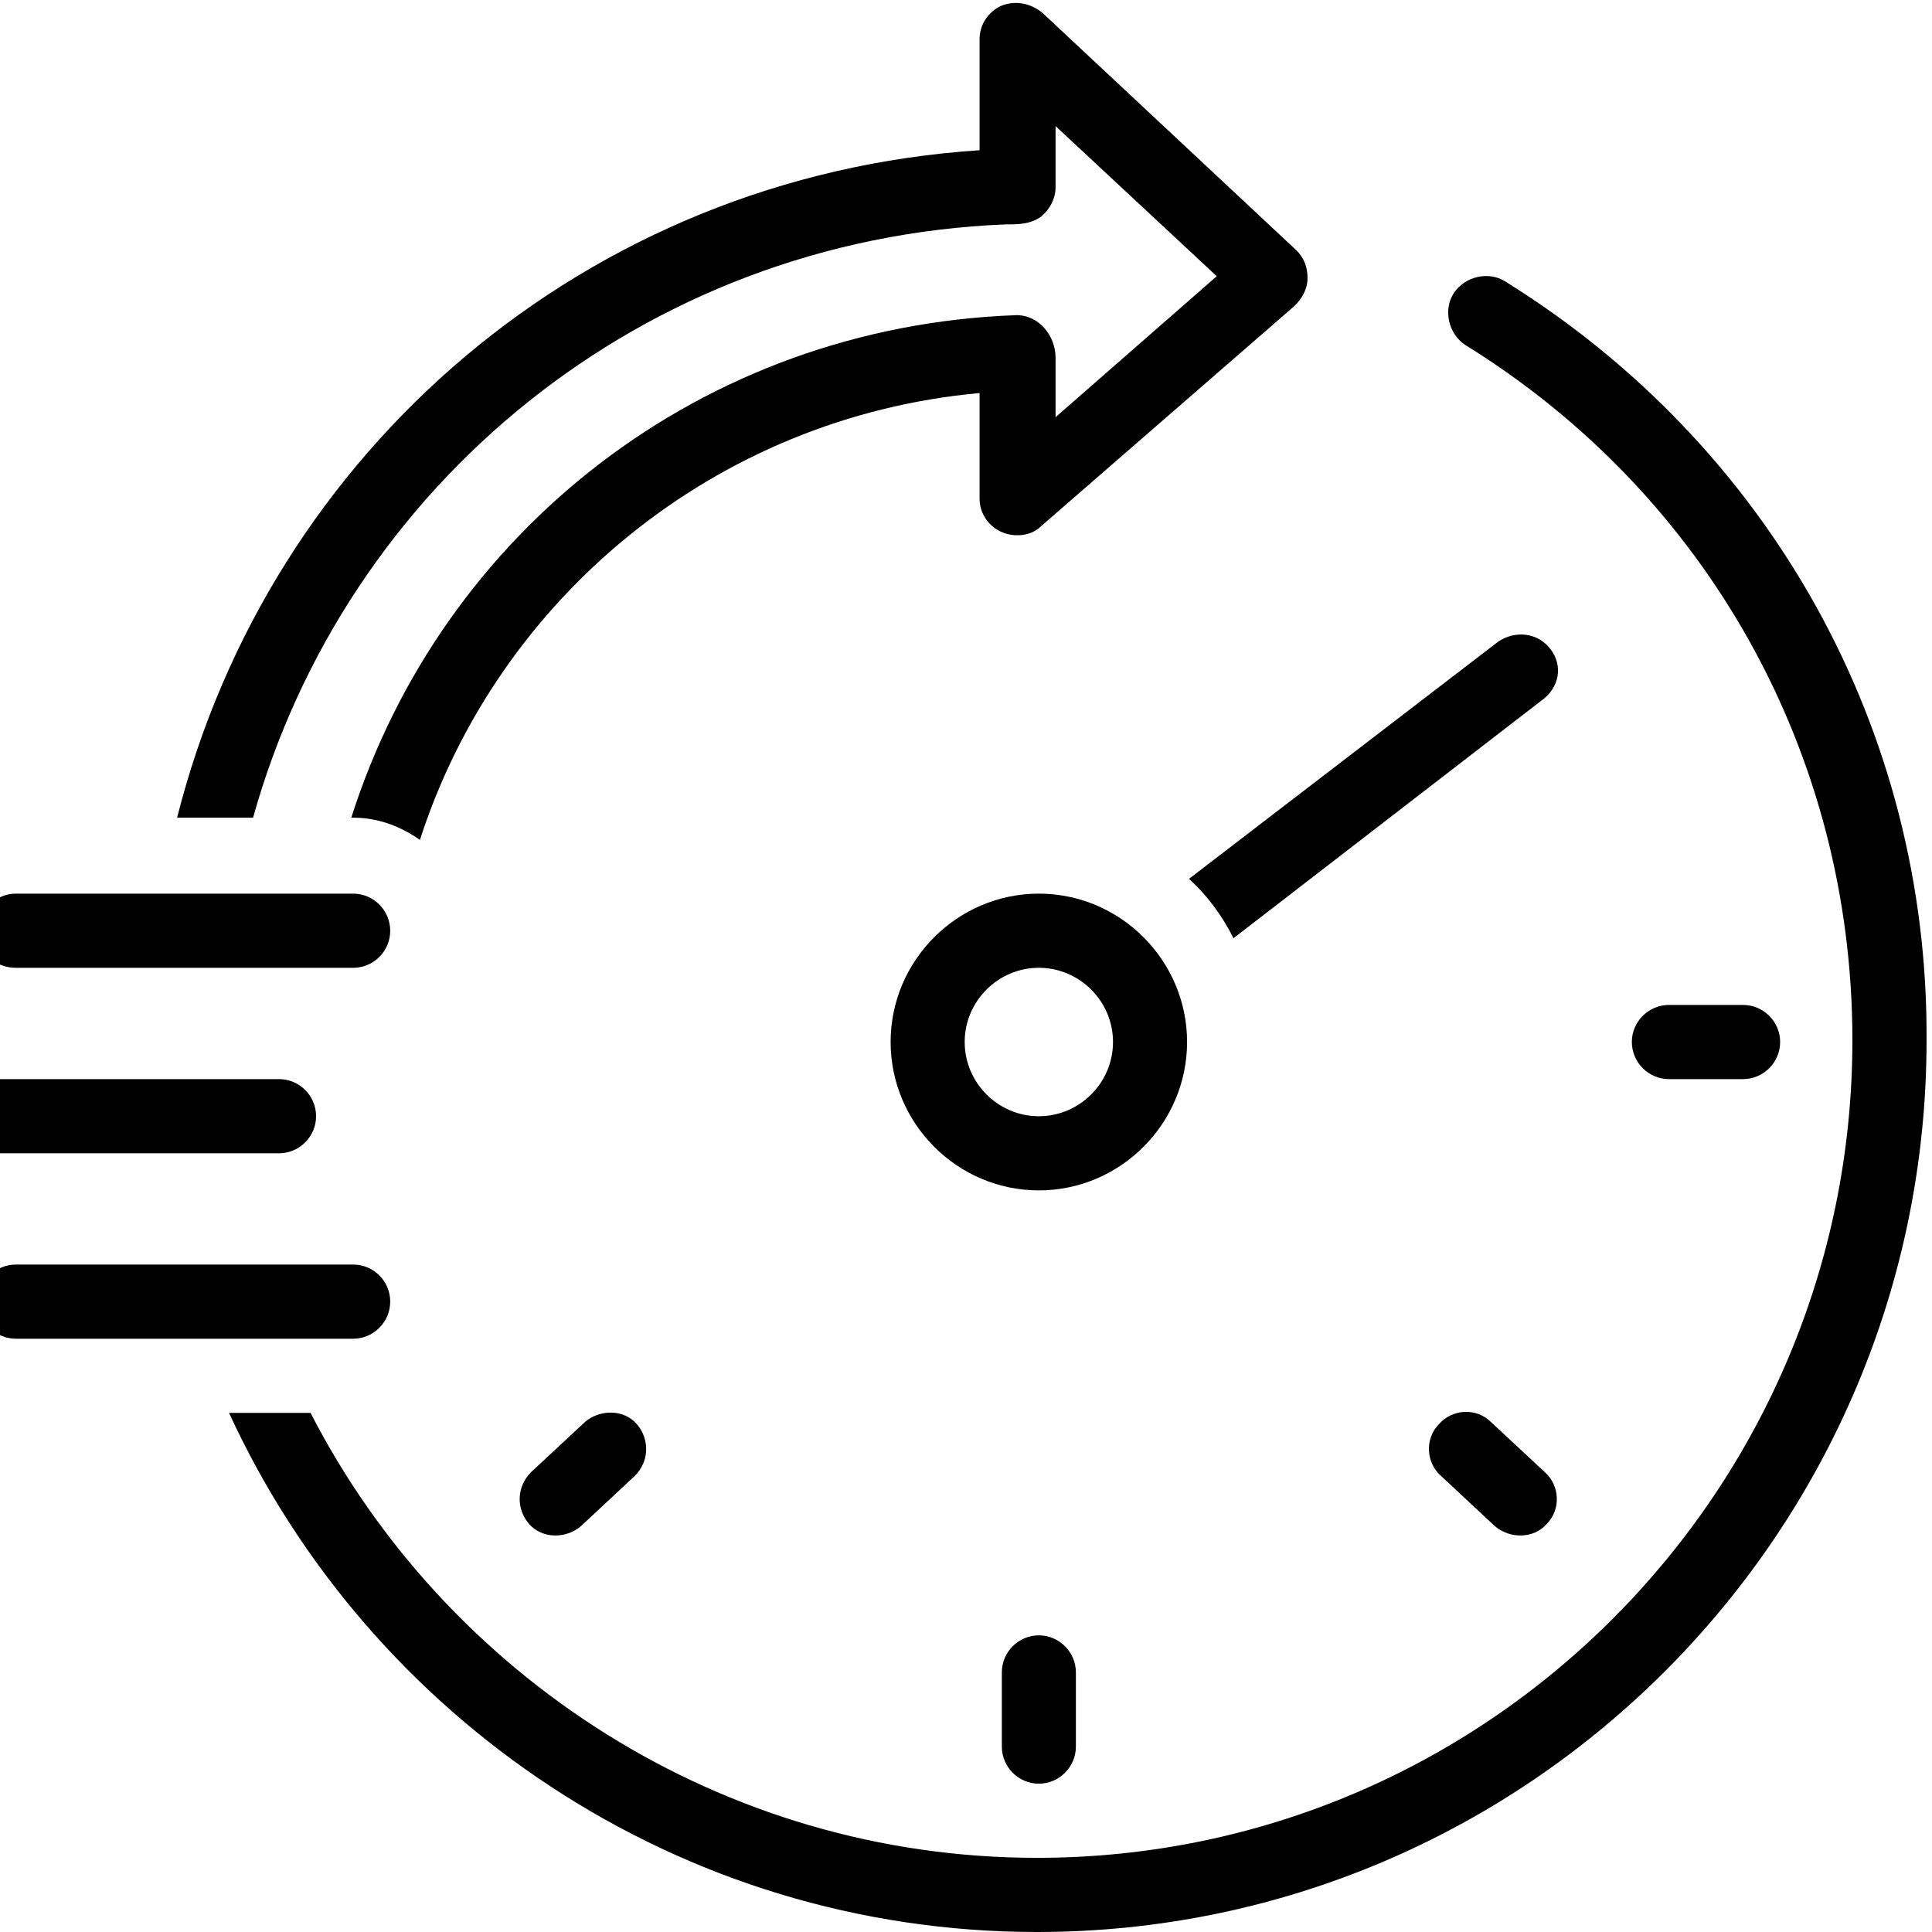
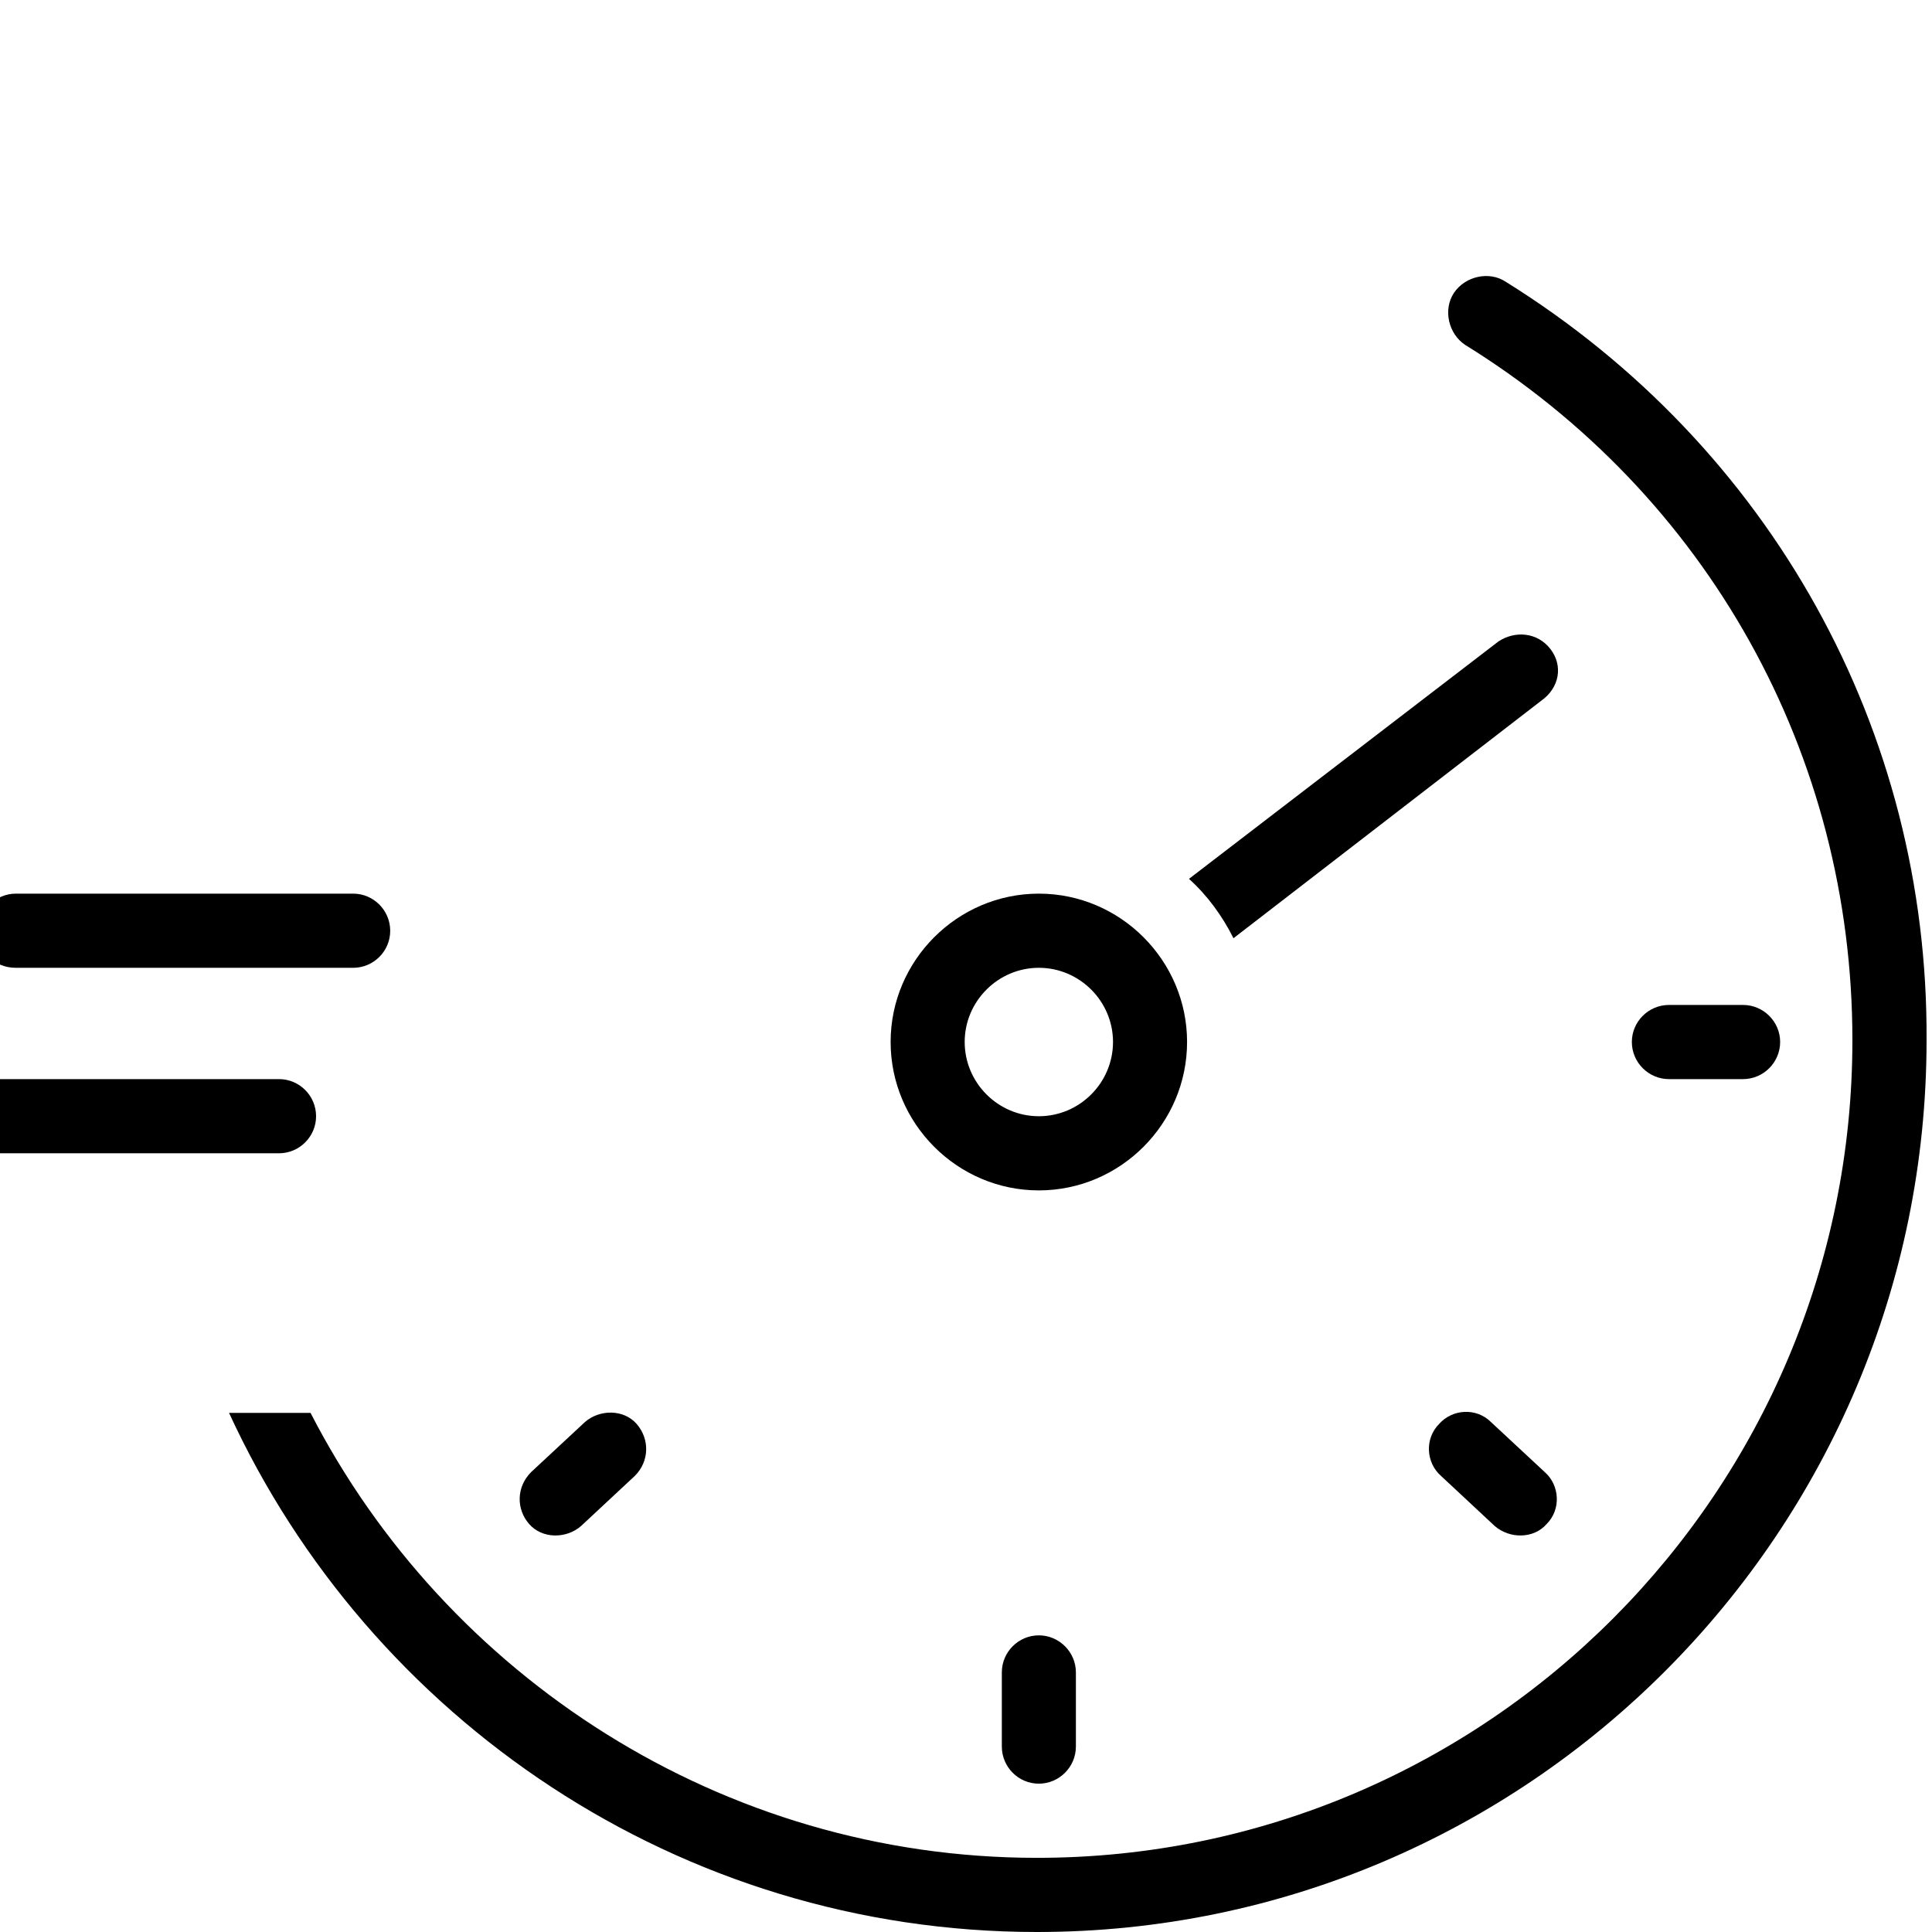
<svg xmlns="http://www.w3.org/2000/svg" width="100" zoomAndPan="magnify" viewBox="0 0 75 75" height="100" preserveAspectRatio="xMidYMid meet" version="1.0">
  <defs>
    <clipPath id="b92f2338e9">
      <path d="M 8 10 L 74.941 10 L 74.941 75 L 8 75 Z M 8 10 " clip-rule="nonzero" />
    </clipPath>
  </defs>
  <path fill="#000000" d="M 60.184 25.191 C 59.68 24.543 58.816 24.473 58.168 24.902 L 46.156 34.117 C 46.875 34.766 47.449 35.555 47.883 36.422 L 59.824 27.207 C 60.543 26.703 60.688 25.84 60.184 25.191 Z M 60.184 25.191 " fill-opacity="1" fill-rule="nonzero" />
  <path fill="#000000" d="M 46.082 40.449 C 46.082 37.285 43.492 34.691 40.328 34.691 C 37.164 34.691 34.574 37.285 34.574 40.449 C 34.574 43.617 37.164 46.211 40.328 46.211 C 43.492 46.211 46.082 43.617 46.082 40.449 Z M 40.328 43.332 C 38.746 43.332 37.449 42.035 37.449 40.449 C 37.449 38.867 38.746 37.57 40.328 37.57 C 41.91 37.57 43.207 38.867 43.207 40.449 C 43.207 42.035 41.91 43.332 40.328 43.332 Z M 40.328 43.332 " fill-opacity="1" fill-rule="nonzero" />
  <path fill="#000000" d="M 38.891 64.922 L 38.891 67.801 C 38.891 68.594 39.535 69.242 40.328 69.242 C 41.117 69.242 41.766 68.594 41.766 67.801 L 41.766 64.922 C 41.766 64.133 41.117 63.484 40.328 63.484 C 39.535 63.484 38.891 64.133 38.891 64.922 Z M 38.891 64.922 " fill-opacity="1" fill-rule="nonzero" />
  <path fill="#000000" d="M 67.664 41.891 C 68.457 41.891 69.105 41.242 69.105 40.449 C 69.105 39.66 68.457 39.012 67.664 39.012 L 64.789 39.012 C 63.996 39.012 63.348 39.66 63.348 40.449 C 63.348 41.242 63.996 41.891 64.789 41.891 Z M 67.664 41.891 " fill-opacity="1" fill-rule="nonzero" />
  <path fill="#000000" d="M 57.883 55.207 C 57.305 54.629 56.371 54.703 55.867 55.277 C 55.293 55.855 55.363 56.789 55.938 57.293 C 55.938 57.293 58.023 59.238 58.023 59.238 C 58.602 59.742 59.535 59.742 60.039 59.164 C 60.613 58.59 60.543 57.652 59.969 57.148 Z M 57.883 55.207 " fill-opacity="1" fill-rule="nonzero" />
  <path fill="#000000" d="M 22.703 55.207 L 20.617 57.148 C 20.039 57.727 20.039 58.59 20.543 59.164 C 21.047 59.742 21.984 59.742 22.559 59.238 L 24.645 57.293 C 25.219 56.719 25.219 55.855 24.715 55.277 C 24.215 54.703 23.277 54.703 22.703 55.207 Z M 22.703 55.207 " fill-opacity="1" fill-rule="nonzero" />
-   <path fill="#000000" d="M 39.031 8.711 C 39.535 8.711 39.969 8.711 40.398 8.422 C 40.758 8.133 40.977 7.703 40.977 7.27 L 40.977 4.895 L 47.234 10.723 L 40.977 16.195 L 40.977 13.891 C 40.977 13.027 40.328 12.234 39.465 12.234 C 27.234 12.668 17.164 20.656 13.637 31.742 L 13.711 31.742 C 14.719 31.742 15.582 32.102 16.301 32.605 C 19.32 23.25 27.738 16.195 38.027 15.258 L 38.027 19.363 C 38.027 19.938 38.387 20.441 38.891 20.656 C 39.391 20.875 40.039 20.801 40.398 20.441 L 50.254 11.875 C 50.543 11.59 50.758 11.227 50.758 10.797 C 50.758 10.363 50.617 10.004 50.328 9.719 L 40.473 0.504 C 40.039 0.145 39.465 0 38.891 0.215 C 38.387 0.434 38.027 0.938 38.027 1.512 L 38.027 5.832 C 22.773 6.836 10.473 17.492 6.875 31.742 L 9.824 31.742 C 13.422 18.859 24.934 9.285 39.031 8.711 Z M 39.031 8.711 " fill-opacity="1" fill-rule="nonzero" />
  <g clip-path="url(#b92f2338e9)">
    <path fill="#000000" d="M 58.457 10.941 C 57.809 10.508 56.875 10.723 56.441 11.371 C 56.012 12.02 56.227 12.957 56.875 13.387 C 66.297 19.219 71.91 29.293 71.91 40.379 C 71.91 57.871 57.738 72.121 40.254 72.121 C 28.027 72.121 17.309 65.066 12.055 54.848 L 8.891 54.848 C 14.355 66.723 26.371 75 40.254 75 C 59.32 75 74.789 59.453 74.789 40.379 C 74.859 28.359 68.746 17.348 58.457 10.941 Z M 58.457 10.941 " fill-opacity="1" fill-rule="nonzero" />
  </g>
  <path fill="#000000" d="M 0.617 37.57 L 13.711 37.57 C 14.5 37.57 15.148 36.926 15.148 36.133 C 15.148 35.34 14.5 34.691 13.711 34.691 L 0.617 34.691 C -0.176 34.691 -0.82 35.34 -0.82 36.133 C -0.82 36.926 -0.246 37.57 0.617 37.57 Z M 0.617 37.57 " fill-opacity="1" fill-rule="nonzero" />
-   <path fill="#000000" d="M 15.148 50.527 C 15.148 49.734 14.5 49.09 13.711 49.09 L 0.617 49.09 C -0.176 49.09 -0.82 49.734 -0.82 50.527 C -0.82 51.32 -0.176 51.969 0.617 51.969 L 13.711 51.969 C 14.5 51.969 15.148 51.32 15.148 50.527 Z M 15.148 50.527 " fill-opacity="1" fill-rule="nonzero" />
  <path fill="#000000" d="M 12.27 43.332 C 12.27 42.539 11.625 41.891 10.832 41.891 L -15.785 41.891 C -16.578 41.891 -17.223 42.539 -17.223 43.332 C -17.223 44.121 -16.578 44.77 -15.785 44.77 L 10.832 44.77 C 11.625 44.77 12.27 44.121 12.27 43.332 Z M 12.27 43.332 " fill-opacity="1" fill-rule="nonzero" />
</svg>